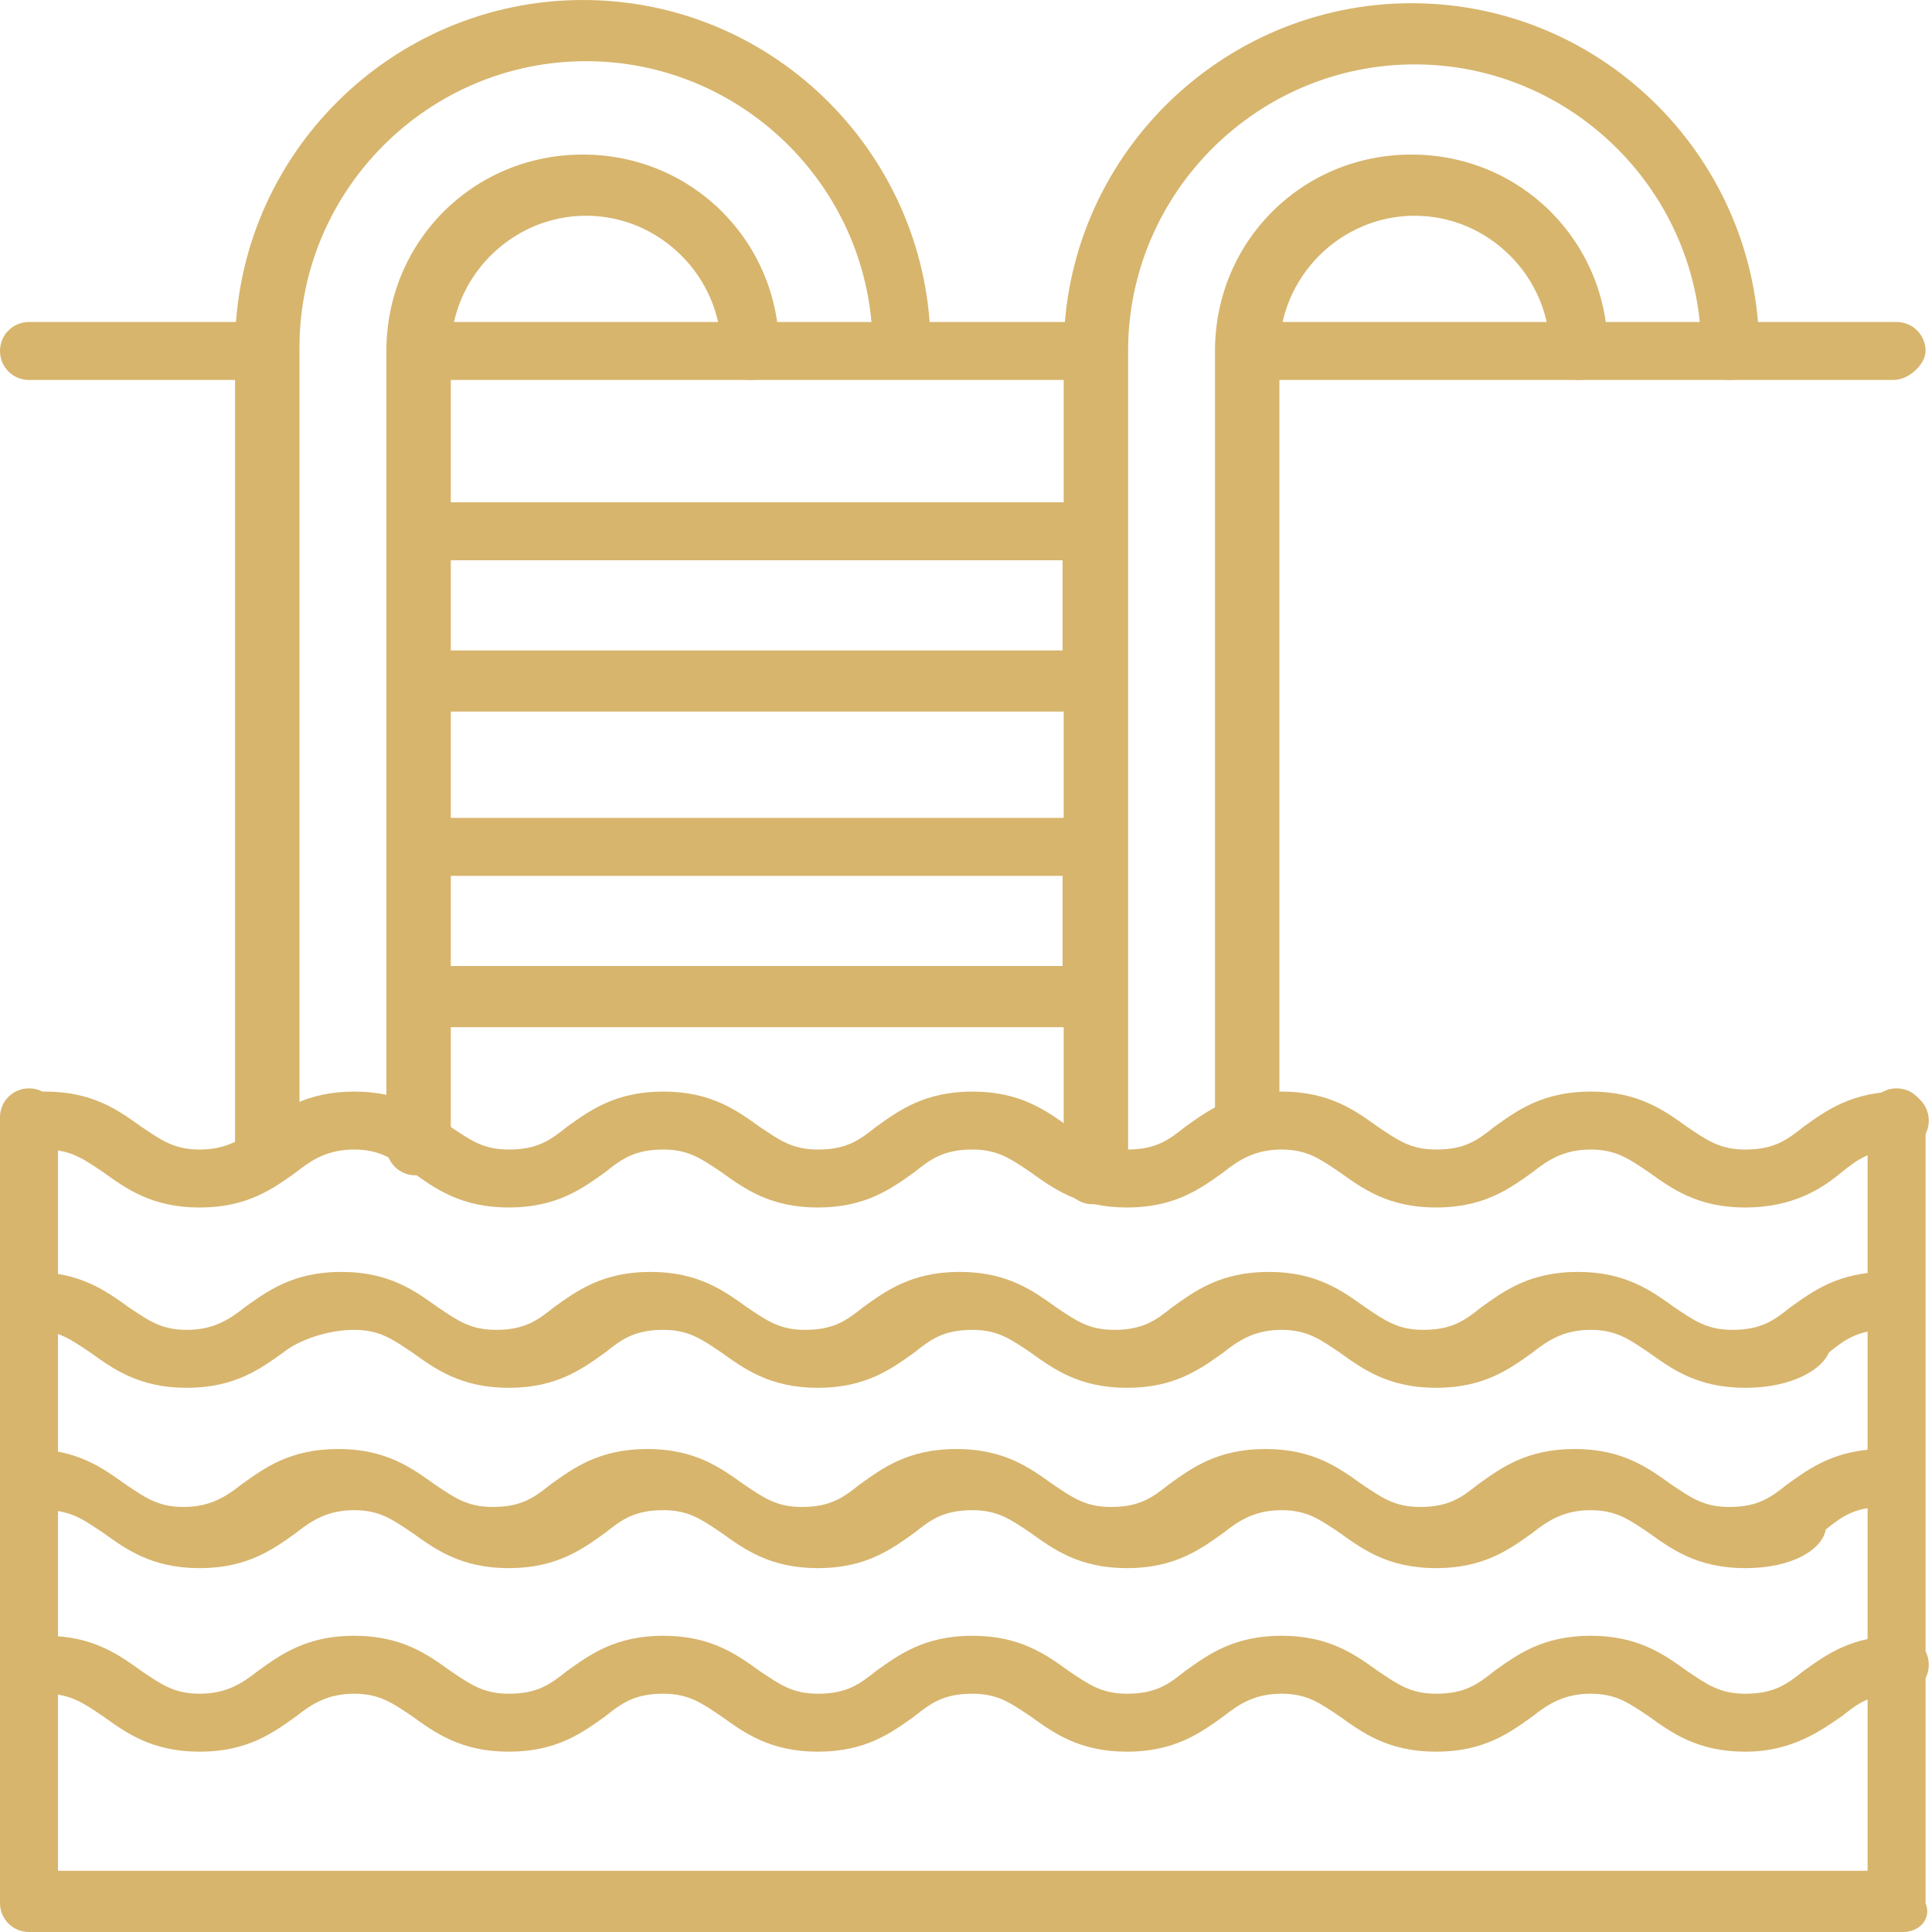
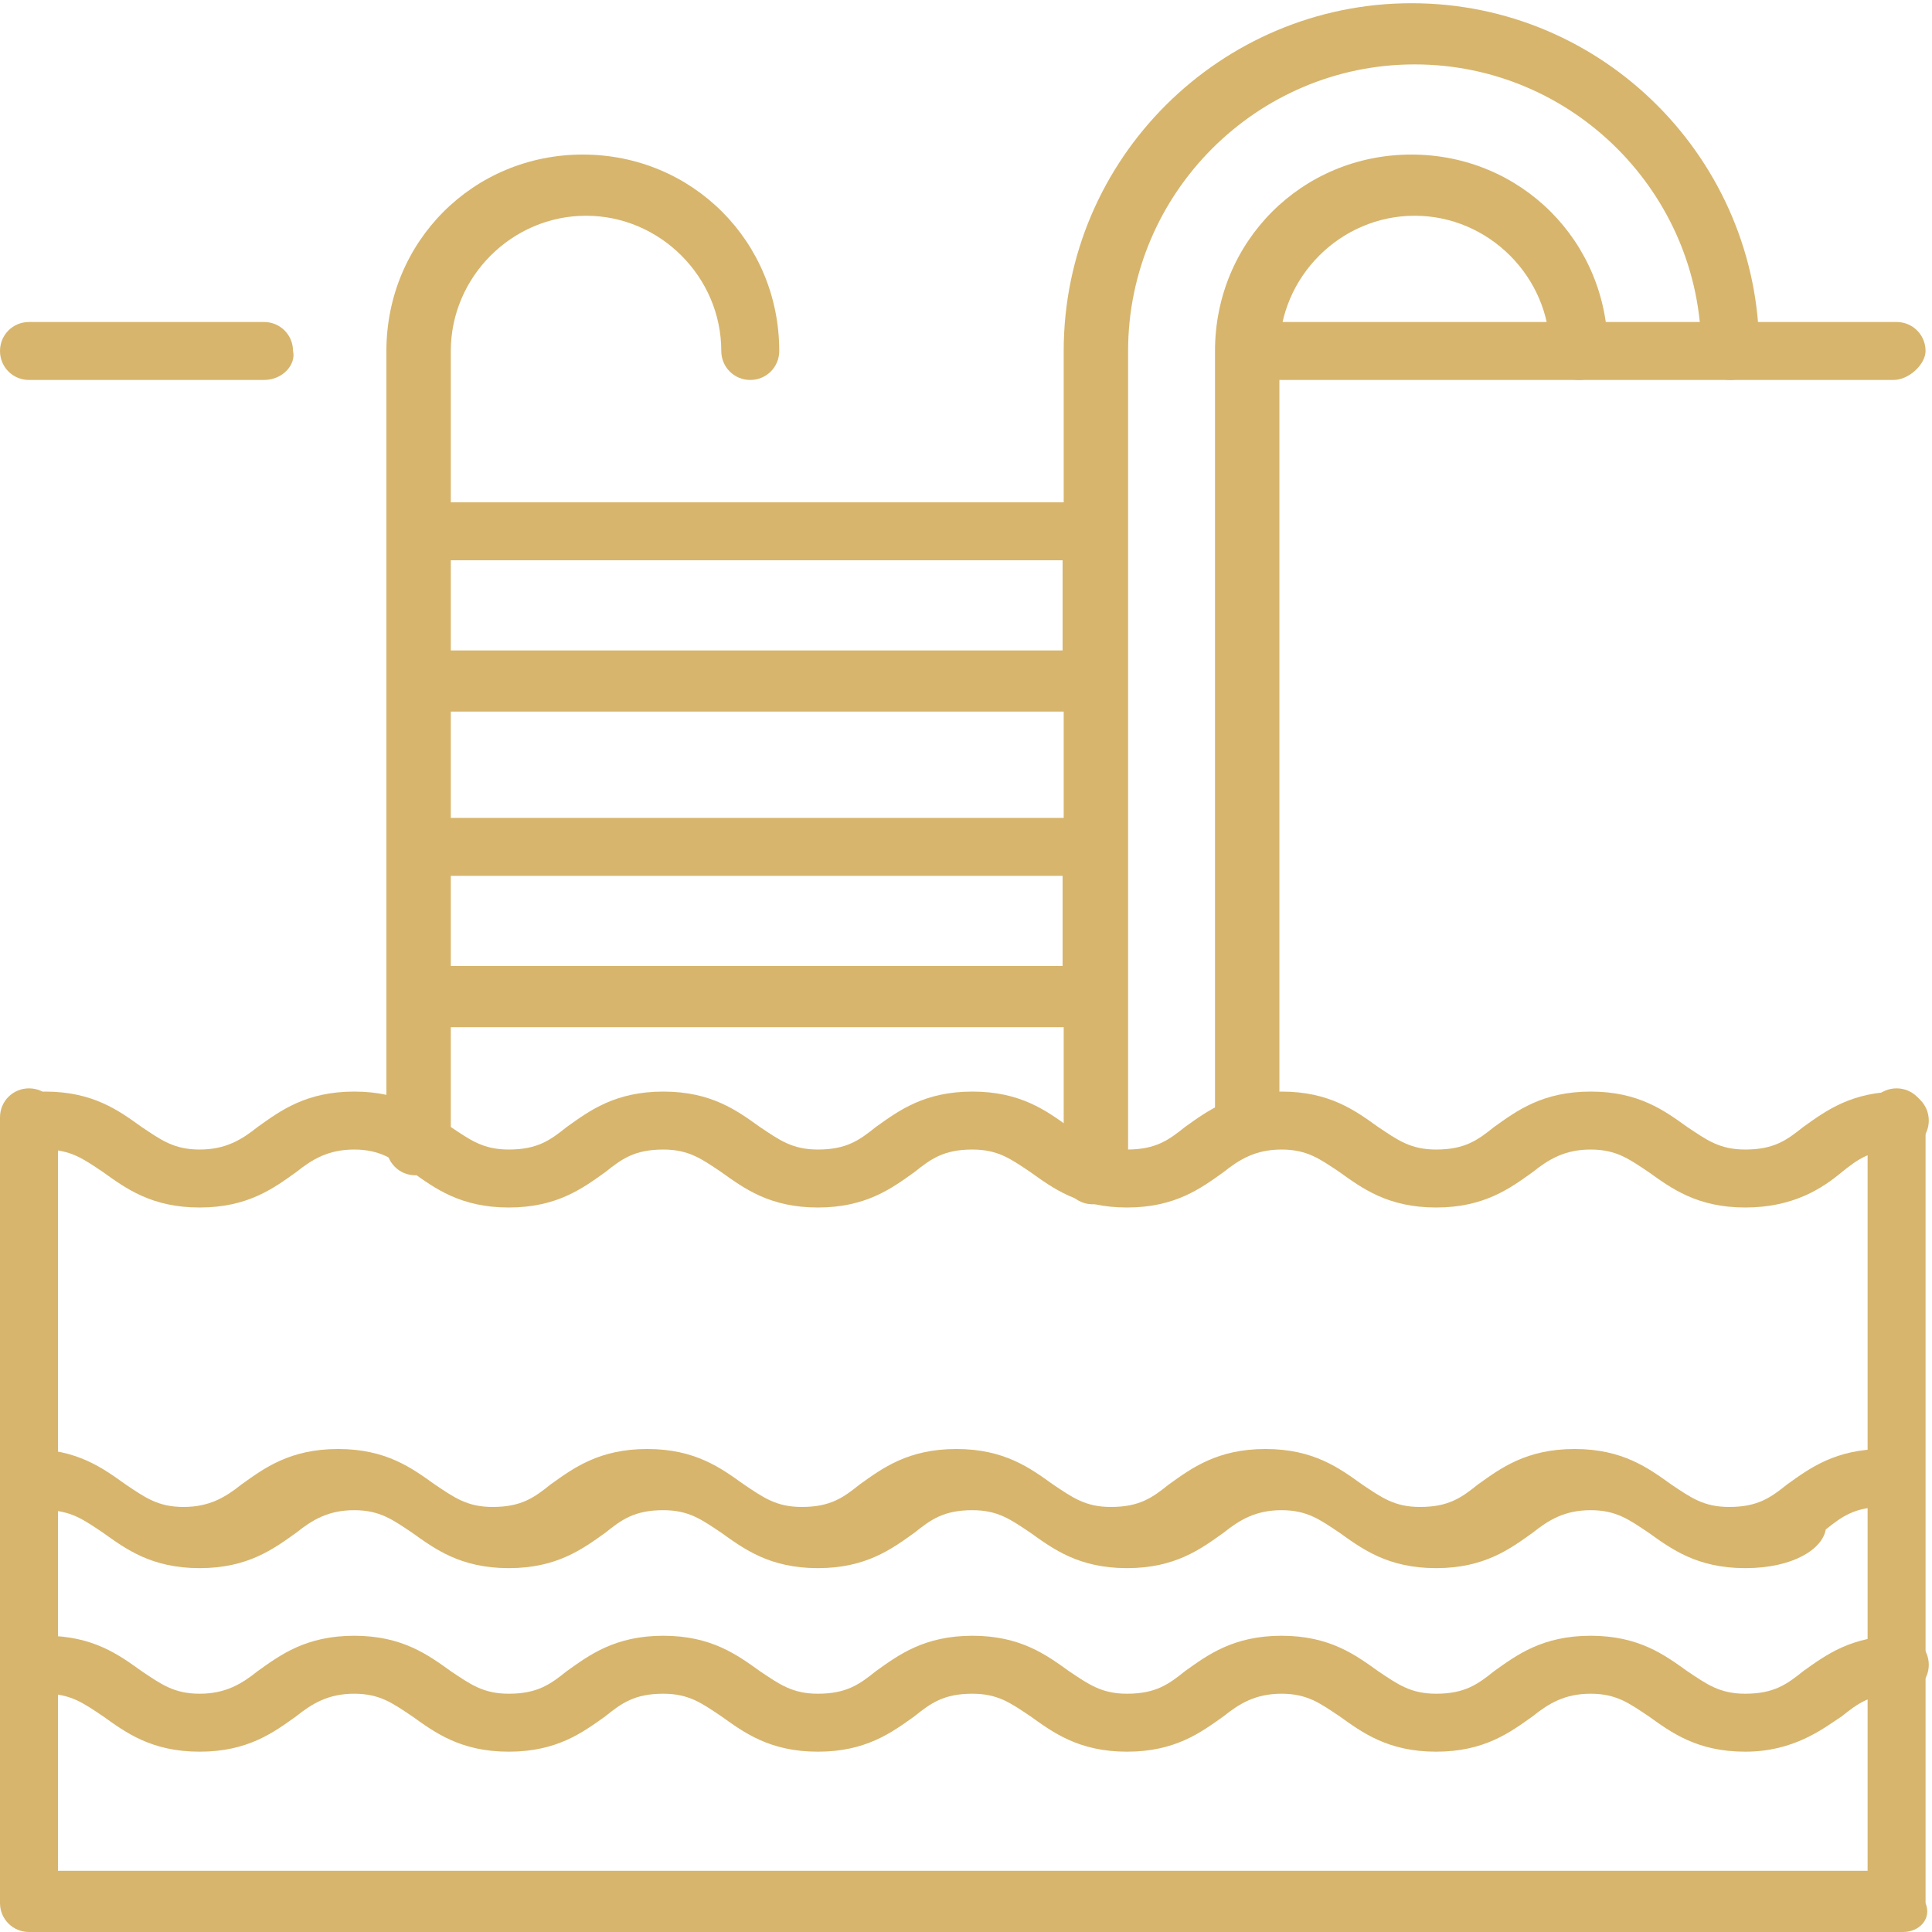
<svg xmlns="http://www.w3.org/2000/svg" version="1.1" id="Layer_1" x="0px" y="0px" viewBox="0 0 60 60" style="enable-background:new 0 0 60 60;" xml:space="preserve">
  <style type="text/css">
	.st0{fill:#D7B56D;}
</style>
  <g id="_x31_244_-_Swimming_Pool">
    <g id="XMLID_544_">
      <g id="XMLID_541_">
        <g id="g2698" transform="translate(181.333,189.5)">
          <g id="XMLID_556_">
            <path class="st0" d="M-142.7-153.7c-0.5,0-0.9-0.4-0.9-0.9v-24c0-3.4,2.7-6.1,6.1-6.1c3.4,0,6.1,2.7,6.1,6.1       c0,0.5-0.4,0.9-0.9,0.9s-0.9-0.4-0.9-0.9c0-2.3-1.9-4.2-4.2-4.2c-2.3,0-4.2,1.9-4.2,4.2v24       C-141.7-154.2-142.1-153.7-142.7-153.7z" />
          </g>
        </g>
        <g id="g2702" transform="translate(53.334,418)">
          <g id="XMLID_557_">
            <path class="st0" d="M-19.4-380.6c-0.5,0-0.9-0.4-0.9-0.9v-25.6c0-6,4.9-10.8,10.8-10.8c6,0,10.8,4.9,10.8,10.8       c0,0.5-0.4,0.9-0.9,0.9s-0.9-0.4-0.9-0.9c0-4.9-4-8.9-8.9-8.9s-8.9,4-8.9,8.9v25.6C-18.4-381-18.9-380.6-19.4-380.6z" />
          </g>
        </g>
        <g id="g2706" transform="translate(400,189.5)">
          <g id="XMLID_555_">
            <path class="st0" d="M-387.1-153c-0.5,0-0.9-0.4-0.9-0.9v-24.7c0-3.4,2.7-6.1,6.1-6.1s6.1,2.7,6.1,6.1c0,0.5-0.4,0.9-0.9,0.9       c-0.5,0-0.9-0.4-0.9-0.9c0-2.3-1.9-4.2-4.2-4.2c-2.3,0-4.2,1.9-4.2,4.2v24.7C-386.1-153.4-386.5-153-387.1-153z" />
          </g>
        </g>
        <g id="g2710" transform="translate(272,418)">
          <g id="XMLID_554_">
-             <path class="st0" d="M-263.8-381.5c-0.5,0-0.9-0.4-0.9-0.9v-24.8c0-6,4.9-10.8,10.8-10.8c6,0,10.8,4.9,10.8,10.8       c0,0.5-0.4,0.9-0.9,0.9s-0.9-0.4-0.9-0.9c0-4.9-4-8.9-8.9-8.9c-4.9,0-8.9,4-8.9,8.9v24.8C-262.8-381.9-263.2-381.5-263.8-381.5       z" />
-           </g>
+             </g>
        </g>
        <g id="g2726" transform="translate(10,418)">
          <g id="path2728">
            <path class="st0" d="M48.8-406.2H28.7c-0.5,0-0.9-0.4-0.9-0.9c0-0.5,0.4-0.9,0.9-0.9h20.2c0.5,0,0.9,0.4,0.9,0.9       C49.8-406.7,49.3-406.2,48.8-406.2z" />
          </g>
        </g>
        <g id="g2730" transform="translate(221.333,418)">
          <g id="path2732">
-             <path class="st0" d="M-187.4-406.2h-21c-0.5,0-0.9-0.4-0.9-0.9c0-0.5,0.4-0.9,0.9-0.9h21c0.5,0,0.9,0.4,0.9,0.9       C-186.4-406.7-186.9-406.2-187.4-406.2z" />
-           </g>
+             </g>
        </g>
        <g id="g2734" transform="translate(440,418)">
          <g id="path2736">
            <path class="st0" d="M-431.8-406.2h-7.3c-0.5,0-0.9-0.4-0.9-0.9c0-0.5,0.4-0.9,0.9-0.9h7.3c0.5,0,0.9,0.4,0.9,0.9       C-430.8-406.7-431.2-406.2-431.8-406.2z" />
          </g>
        </g>
        <g id="path2738">
          <path class="st0" d="M34,22.1h-21c-0.5,0-0.9-0.4-0.9-0.9v-4.7c0-0.5,0.4-0.9,0.9-0.9h21c0.5,0,0.9,0.4,0.9,0.9v4.7      C34.9,21.7,34.5,22.1,34,22.1z M13.9,20.2H33v-2.8H13.9V20.2L13.9,20.2z" />
        </g>
        <g id="path2738_1_">
          <path class="st0" d="M34,31.9h-21c-0.5,0-0.9-0.4-0.9-0.9v-4.7c0-0.5,0.4-0.9,0.9-0.9h21c0.5,0,0.9,0.4,0.9,0.9V31      C34.9,31.5,34.5,31.9,34,31.9z M13.9,30H33v-2.8H13.9V30L13.9,30z" />
        </g>
      </g>
      <g id="XMLID_545_">
        <path class="st0" d="M54.2,37.5c-1.5,0-2.3-0.6-3-1.1c-0.6-0.4-1-0.7-1.8-0.7s-1.3,0.3-1.8,0.7c-0.7,0.5-1.5,1.1-3,1.1     c-1.5,0-2.3-0.6-3-1.1c-0.6-0.4-1-0.7-1.8-0.7s-1.3,0.3-1.8,0.7c-0.7,0.5-1.5,1.1-3,1.1c-1.5,0-2.3-0.6-3-1.1     c-0.6-0.4-1-0.7-1.8-0.7c-0.9,0-1.3,0.3-1.8,0.7c-0.7,0.5-1.5,1.1-3,1.1c-1.5,0-2.3-0.6-3-1.1c-0.6-0.4-1-0.7-1.8-0.7     c-0.9,0-1.3,0.3-1.8,0.7c-0.7,0.5-1.5,1.1-3,1.1c-1.5,0-2.3-0.6-3-1.1c-0.6-0.4-1-0.7-1.8-0.7s-1.3,0.3-1.8,0.7     c-0.7,0.5-1.5,1.1-3,1.1s-2.3-0.6-3-1.1c-0.6-0.4-1-0.7-1.8-0.7c-0.5,0-0.9-0.4-0.9-0.9s0.4-0.9,0.9-0.9c1.5,0,2.3,0.6,3,1.1     c0.6,0.4,1,0.7,1.8,0.7s1.3-0.3,1.8-0.7c0.7-0.5,1.5-1.1,3-1.1c1.5,0,2.3,0.6,3,1.1c0.6,0.4,1,0.7,1.8,0.7c0.9,0,1.3-0.3,1.8-0.7     c0.7-0.5,1.5-1.1,3-1.1c1.5,0,2.3,0.6,3,1.1c0.6,0.4,1,0.7,1.8,0.7c0.9,0,1.3-0.3,1.8-0.7c0.7-0.5,1.5-1.1,3-1.1     c1.5,0,2.3,0.6,3,1.1c0.6,0.4,1,0.7,1.8,0.7c0.9,0,1.3-0.3,1.8-0.7c0.7-0.5,1.5-1.1,3-1.1c1.5,0,2.3,0.6,3,1.1     c0.6,0.4,1,0.7,1.8,0.7c0.9,0,1.3-0.3,1.8-0.7c0.7-0.5,1.5-1.1,3-1.1c1.5,0,2.3,0.6,3,1.1c0.6,0.4,1,0.7,1.8,0.7     c0.9,0,1.3-0.3,1.8-0.7c0.7-0.5,1.5-1.1,3-1.1c0.5,0,0.9,0.4,0.9,0.9c0,0.5-0.4,0.9-0.9,0.9c-0.9,0-1.3,0.3-1.8,0.7     C56.6,36.9,55.7,37.5,54.2,37.5z" />
      </g>
      <g id="XMLID_548_">
-         <path class="st0" d="M54.2,43.1c-1.5,0-2.3-0.6-3-1.1c-0.6-0.4-1-0.7-1.8-0.7s-1.3,0.3-1.8,0.7c-0.7,0.5-1.5,1.1-3,1.1     c-1.5,0-2.3-0.6-3-1.1c-0.6-0.4-1-0.7-1.8-0.7s-1.3,0.3-1.8,0.7c-0.7,0.5-1.5,1.1-3,1.1c-1.5,0-2.3-0.6-3-1.1     c-0.6-0.4-1-0.7-1.8-0.7c-0.9,0-1.3,0.3-1.8,0.7c-0.7,0.5-1.5,1.1-3,1.1c-1.5,0-2.3-0.6-3-1.1c-0.6-0.4-1-0.7-1.8-0.7     c-0.9,0-1.3,0.3-1.8,0.7c-0.7,0.5-1.5,1.1-3,1.1c-1.5,0-2.3-0.6-3-1.1c-0.6-0.4-1-0.7-1.8-0.7S9.3,41.6,8.8,42     c-0.7,0.5-1.5,1.1-3,1.1s-2.3-0.6-3-1.1c-0.6-0.4-1-0.7-1.8-0.7c-0.5,0-0.9-0.4-0.9-0.9s0.4-0.9,0.9-0.9c1.5,0,2.3,0.6,3,1.1     c0.6,0.4,1,0.7,1.8,0.7s1.3-0.3,1.8-0.7c0.7-0.5,1.5-1.1,3-1.1c1.5,0,2.3,0.6,3,1.1c0.6,0.4,1,0.7,1.8,0.7c0.9,0,1.3-0.3,1.8-0.7     c0.7-0.5,1.5-1.1,3-1.1c1.5,0,2.3,0.6,3,1.1c0.6,0.4,1,0.7,1.8,0.7c0.9,0,1.3-0.3,1.8-0.7c0.7-0.5,1.5-1.1,3-1.1     c1.5,0,2.3,0.6,3,1.1c0.6,0.4,1,0.7,1.8,0.7c0.9,0,1.3-0.3,1.8-0.7c0.7-0.5,1.5-1.1,3-1.1c1.5,0,2.3,0.6,3,1.1     c0.6,0.4,1,0.7,1.8,0.7c0.9,0,1.3-0.3,1.8-0.7c0.7-0.5,1.5-1.1,3-1.1c1.5,0,2.3,0.6,3,1.1c0.6,0.4,1,0.7,1.8,0.7     c0.9,0,1.3-0.3,1.8-0.7c0.7-0.5,1.5-1.1,3-1.1c0.5,0,0.9,0.4,0.9,0.9c0,0.5-0.4,0.9-0.9,0.9c-0.9,0-1.3,0.3-1.8,0.7     C56.6,42.5,55.7,43.1,54.2,43.1z" />
-       </g>
+         </g>
      <g id="XMLID_549_">
        <path class="st0" d="M54.2,48.7c-1.5,0-2.3-0.6-3-1.1c-0.6-0.4-1-0.7-1.8-0.7s-1.3,0.3-1.8,0.7c-0.7,0.5-1.5,1.1-3,1.1     c-1.5,0-2.3-0.6-3-1.1c-0.6-0.4-1-0.7-1.8-0.7s-1.3,0.3-1.8,0.7c-0.7,0.5-1.5,1.1-3,1.1c-1.5,0-2.3-0.6-3-1.1     c-0.6-0.4-1-0.7-1.8-0.7c-0.9,0-1.3,0.3-1.8,0.7c-0.7,0.5-1.5,1.1-3,1.1c-1.5,0-2.3-0.6-3-1.1c-0.6-0.4-1-0.7-1.8-0.7     c-0.9,0-1.3,0.3-1.8,0.7c-0.7,0.5-1.5,1.1-3,1.1c-1.5,0-2.3-0.6-3-1.1c-0.6-0.4-1-0.7-1.8-0.7s-1.3,0.3-1.8,0.7     c-0.7,0.5-1.5,1.1-3,1.1s-2.3-0.6-3-1.1c-0.6-0.4-1-0.7-1.8-0.7c-0.5,0-0.9-0.4-0.9-0.9C0,45.4,0.4,45,0.9,45     c1.5,0,2.3,0.6,3,1.1c0.6,0.4,1,0.7,1.8,0.7s1.3-0.3,1.8-0.7c0.7-0.5,1.5-1.1,3-1.1c1.5,0,2.3,0.6,3,1.1c0.6,0.4,1,0.7,1.8,0.7     c0.9,0,1.3-0.3,1.8-0.7c0.7-0.5,1.5-1.1,3-1.1c1.5,0,2.3,0.6,3,1.1c0.6,0.4,1,0.7,1.8,0.7c0.9,0,1.3-0.3,1.8-0.7     c0.7-0.5,1.5-1.1,3-1.1c1.5,0,2.3,0.6,3,1.1c0.6,0.4,1,0.7,1.8,0.7c0.9,0,1.3-0.3,1.8-0.7c0.7-0.5,1.5-1.1,3-1.1     c1.5,0,2.3,0.6,3,1.1c0.6,0.4,1,0.7,1.8,0.7c0.9,0,1.3-0.3,1.8-0.7c0.7-0.5,1.5-1.1,3-1.1c1.5,0,2.3,0.6,3,1.1     c0.6,0.4,1,0.7,1.8,0.7c0.9,0,1.3-0.3,1.8-0.7c0.7-0.5,1.5-1.1,3-1.1c0.5,0,0.9,0.4,0.9,0.9s-0.4,0.9-0.9,0.9     c-0.9,0-1.3,0.3-1.8,0.7C56.6,48.1,55.7,48.7,54.2,48.7z" />
      </g>
      <g id="XMLID_550_">
        <path class="st0" d="M54.2,54.4c-1.5,0-2.3-0.6-3-1.1c-0.6-0.4-1-0.7-1.8-0.7s-1.3,0.3-1.8,0.7c-0.7,0.5-1.5,1.1-3,1.1     c-1.5,0-2.3-0.6-3-1.1c-0.6-0.4-1-0.7-1.8-0.7s-1.3,0.3-1.8,0.7c-0.7,0.5-1.5,1.1-3,1.1c-1.5,0-2.3-0.6-3-1.1     c-0.6-0.4-1-0.7-1.8-0.7c-0.9,0-1.3,0.3-1.8,0.7c-0.7,0.5-1.5,1.1-3,1.1c-1.5,0-2.3-0.6-3-1.1c-0.6-0.4-1-0.7-1.8-0.7     c-0.9,0-1.3,0.3-1.8,0.7c-0.7,0.5-1.5,1.1-3,1.1c-1.5,0-2.3-0.6-3-1.1c-0.6-0.4-1-0.7-1.8-0.7s-1.3,0.3-1.8,0.7     c-0.7,0.5-1.5,1.1-3,1.1s-2.3-0.6-3-1.1c-0.6-0.4-1-0.7-1.8-0.7c-0.5,0-0.9-0.4-0.9-0.9c0-0.5,0.4-0.9,0.9-0.9     c1.5,0,2.3,0.6,3,1.1c0.6,0.4,1,0.7,1.8,0.7s1.3-0.3,1.8-0.7c0.7-0.5,1.5-1.1,3-1.1c1.5,0,2.3,0.6,3,1.1c0.6,0.4,1,0.7,1.8,0.7     c0.9,0,1.3-0.3,1.8-0.7c0.7-0.5,1.5-1.1,3-1.1c1.5,0,2.3,0.6,3,1.1c0.6,0.4,1,0.7,1.8,0.7c0.9,0,1.3-0.3,1.8-0.7     c0.7-0.5,1.5-1.1,3-1.1c1.5,0,2.3,0.6,3,1.1c0.6,0.4,1,0.7,1.8,0.7c0.9,0,1.3-0.3,1.8-0.7c0.7-0.5,1.5-1.1,3-1.1     c1.5,0,2.3,0.6,3,1.1c0.6,0.4,1,0.7,1.8,0.7c0.9,0,1.3-0.3,1.8-0.7c0.7-0.5,1.5-1.1,3-1.1c1.5,0,2.3,0.6,3,1.1     c0.6,0.4,1,0.7,1.8,0.7c0.9,0,1.3-0.3,1.8-0.7c0.7-0.5,1.5-1.1,3-1.1c0.5,0,0.9,0.4,0.9,0.9c0,0.5-0.4,0.9-0.9,0.9     c-0.9,0-1.3,0.3-1.8,0.7C56.6,53.7,55.7,54.4,54.2,54.4z" />
      </g>
      <g id="XMLID_558_">
        <path class="st0" d="M59.1,60H0.9C0.4,60,0,59.6,0,59.1V34.7c0-0.5,0.4-0.9,0.9-0.9s0.9,0.4,0.9,0.9v23.4h56.2V34.7     c0-0.5,0.4-0.9,0.9-0.9s0.9,0.4,0.9,0.9v24.4C60,59.6,59.6,60,59.1,60z" />
      </g>
    </g>
  </g>
</svg>